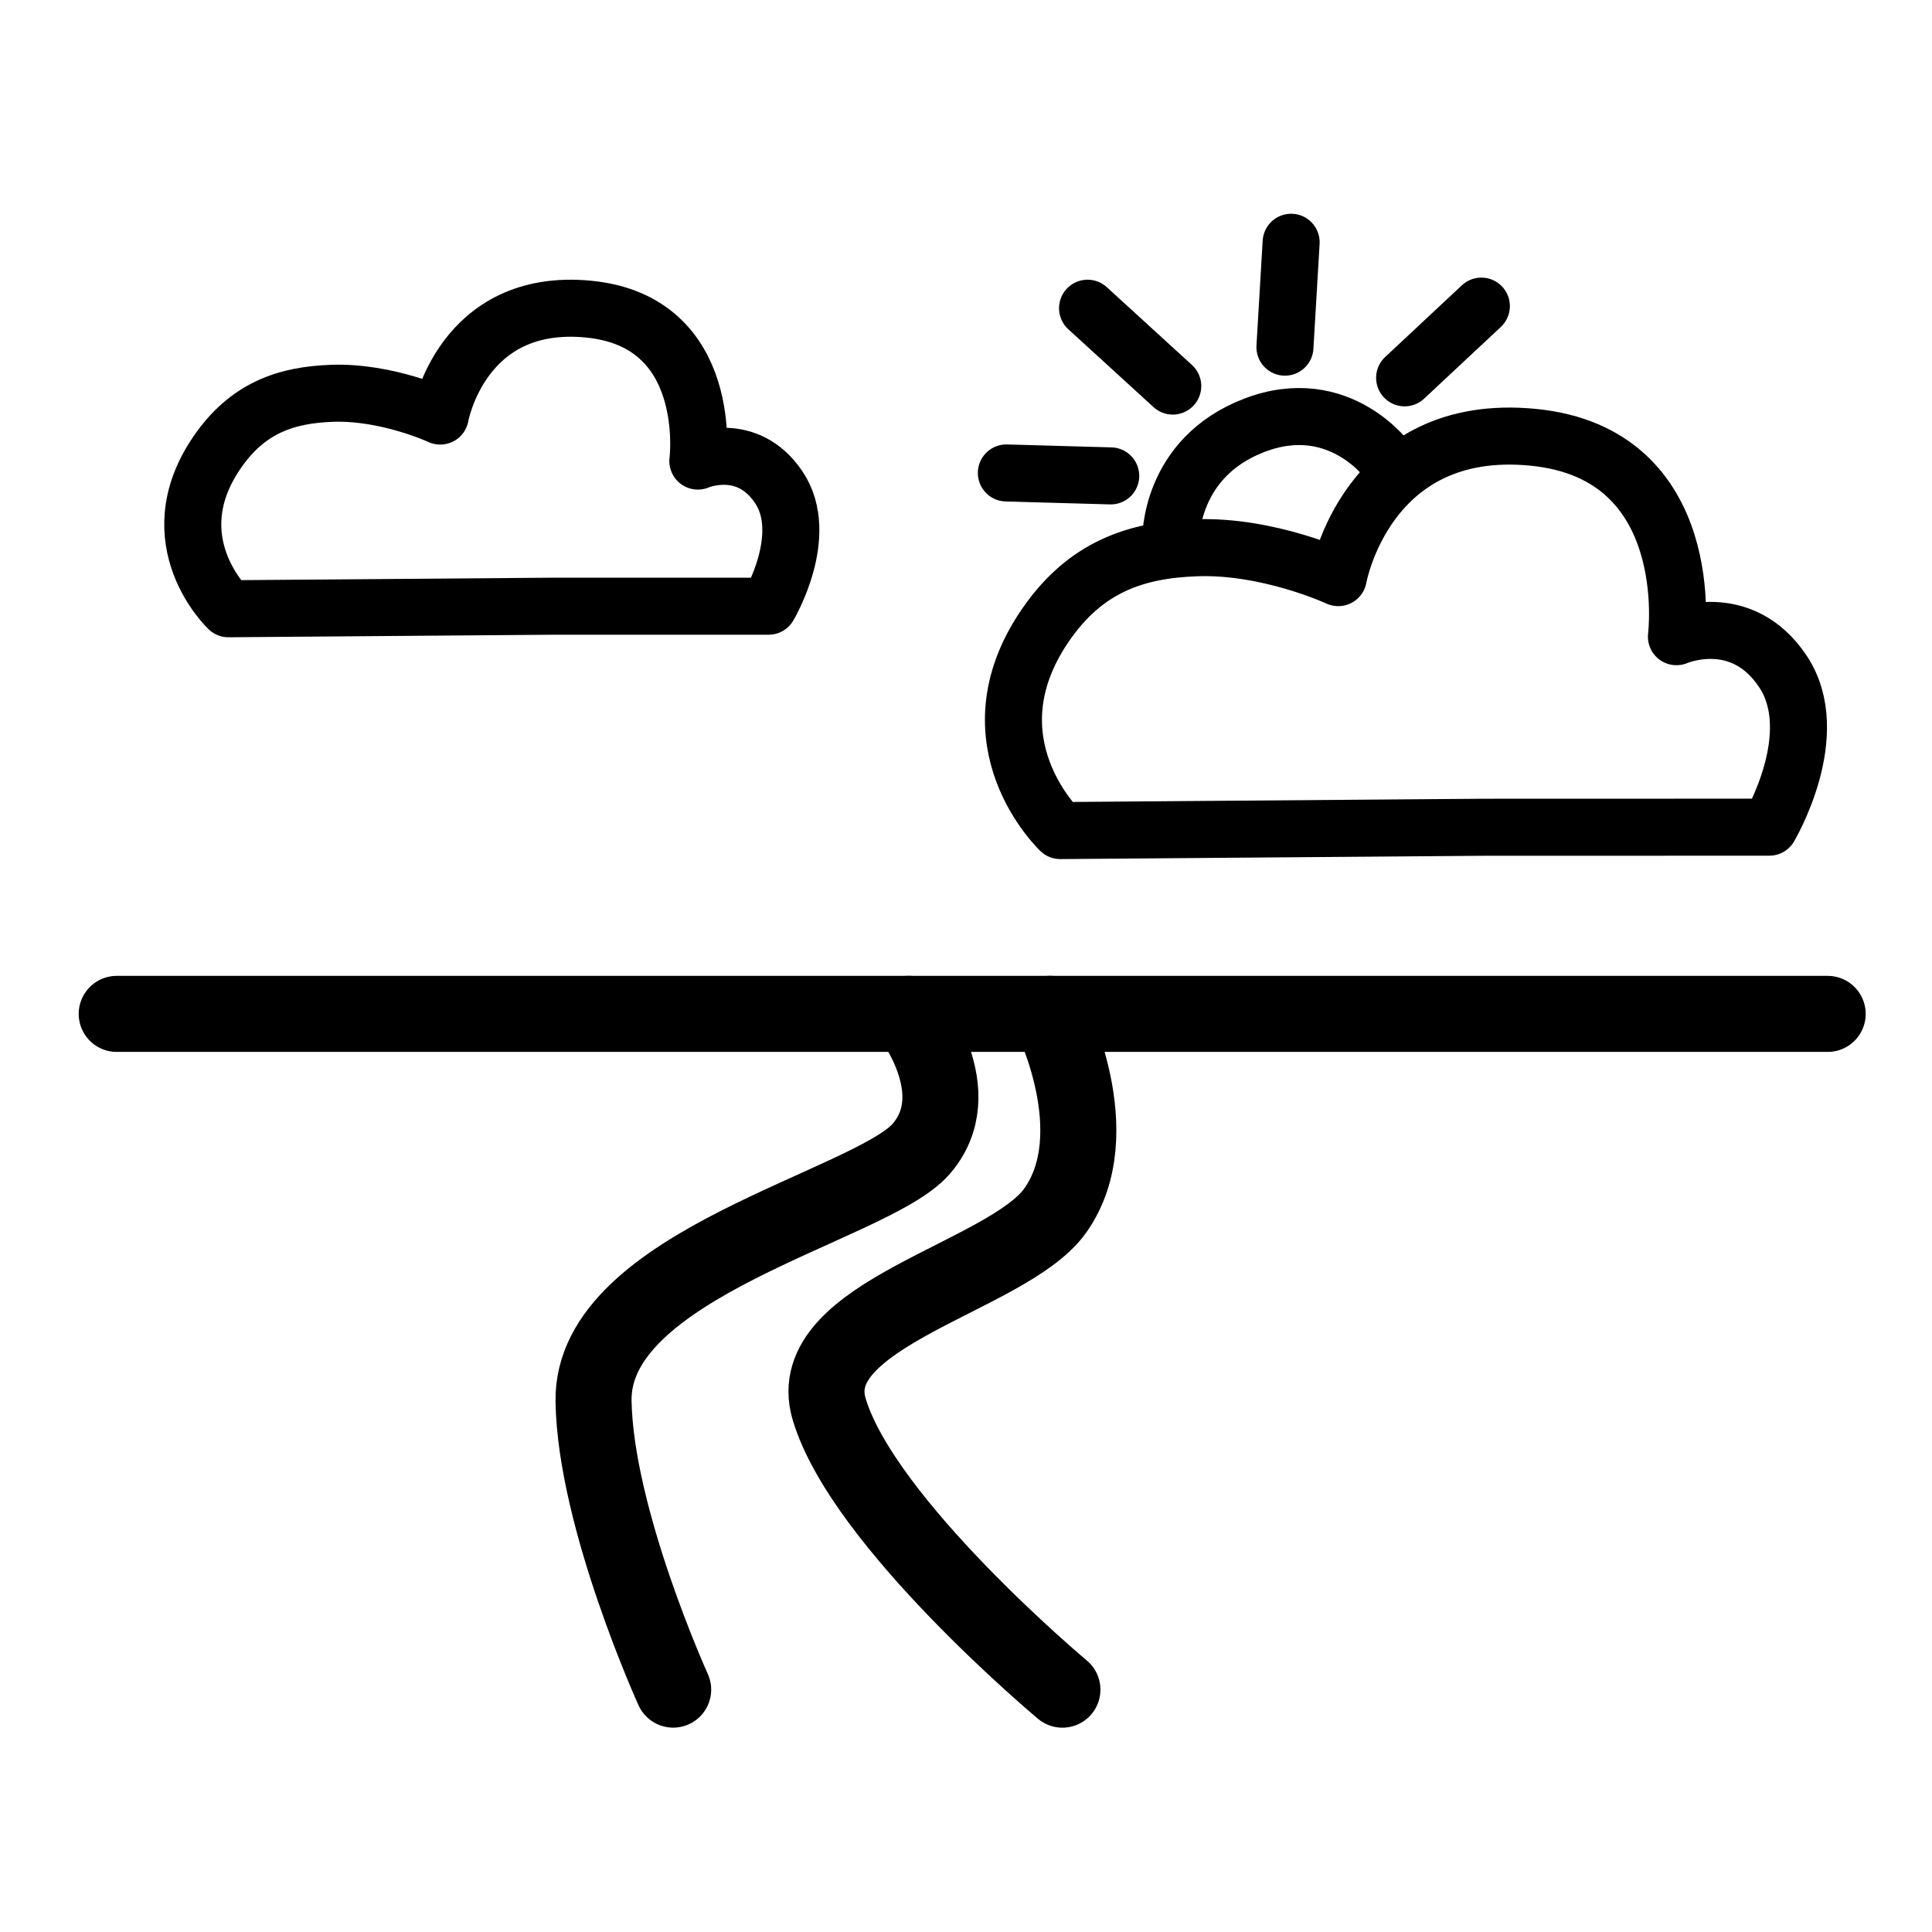
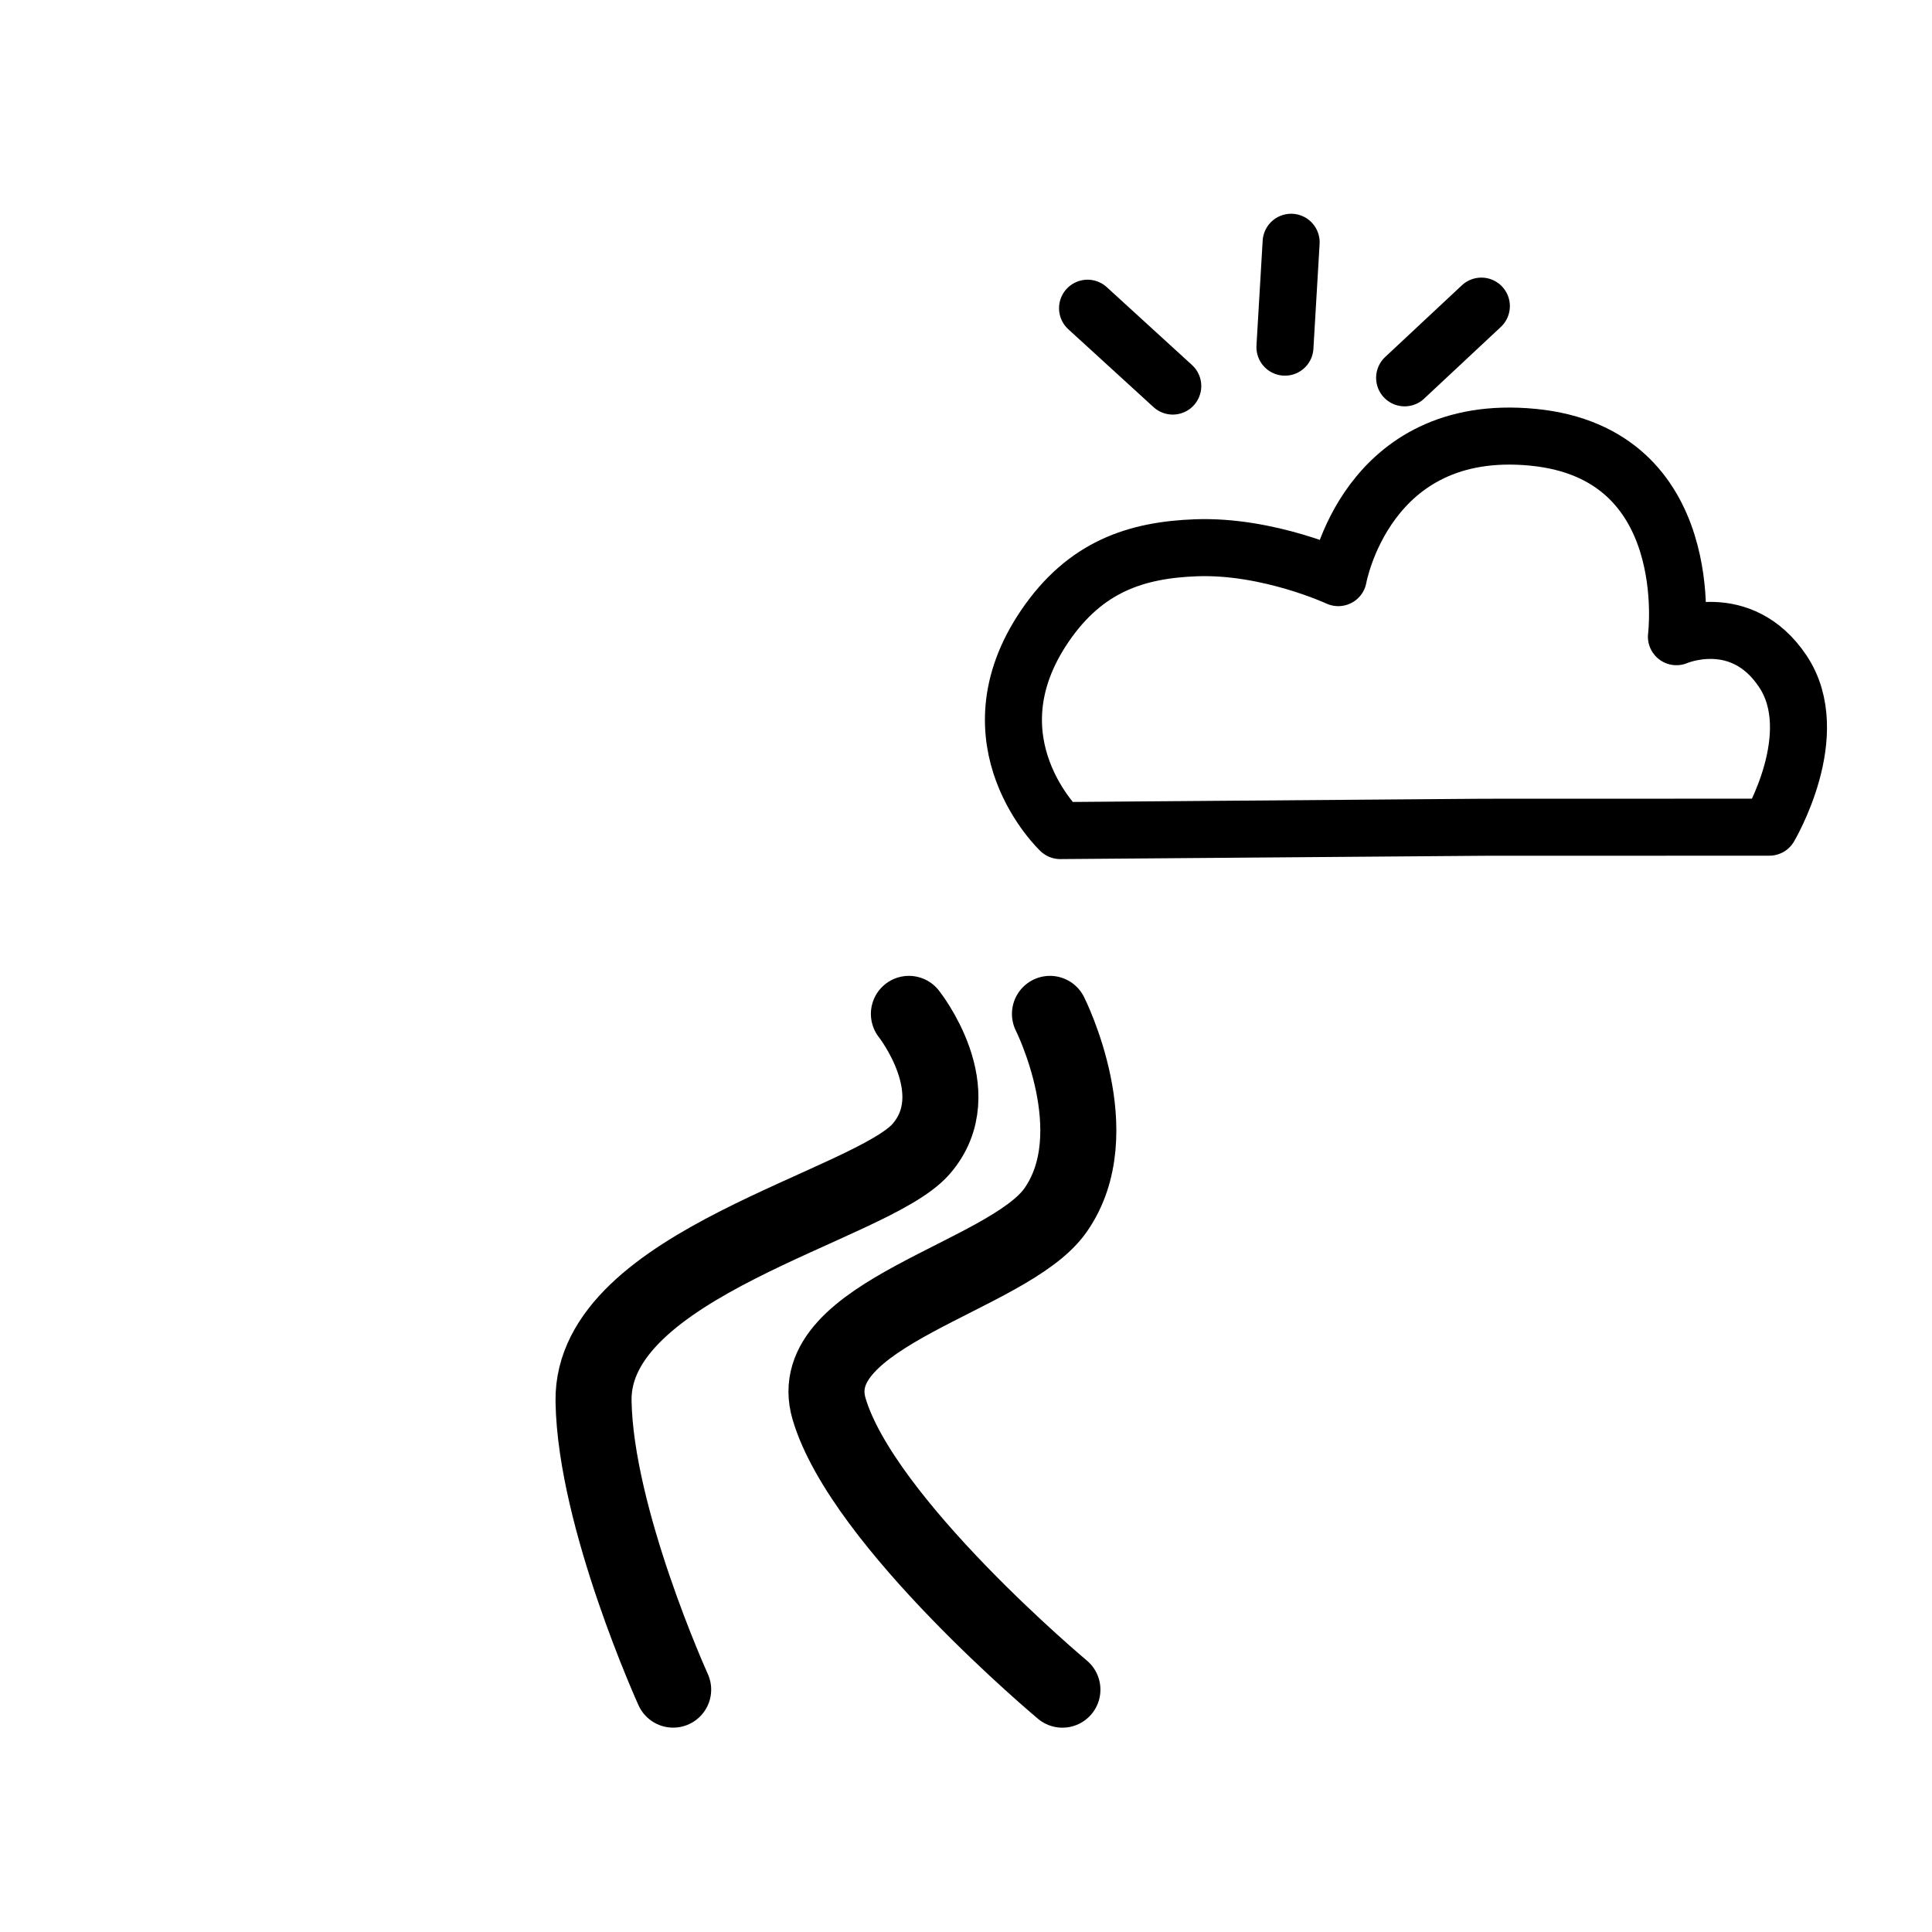
<svg xmlns="http://www.w3.org/2000/svg" width="800px" height="800px" version="1.1" viewBox="144 144 512 512">
  <g fill="none" stroke="#000000" stroke-linejoin="round" stroke-miterlimit="10">
-     <path transform="matrix(5.038 0 0 5.038 148.09 148.09)" d="m95.328 52.521h-90" stroke-linecap="round" stroke-width="4" />
    <path transform="matrix(5.038 0 0 5.038 148.09 148.09)" d="m54.419 52.521s3.159 6.264 0.284 10.336c-2.479 3.514-13.385 5.432-11.902 10.445 1.771 5.99 12.272 14.766 12.272 14.766" stroke-linecap="round" stroke-width="4" />
    <path transform="matrix(5.038 0 0 5.038 148.09 148.09)" d="m46.999 52.521s3.257 4.102 0.639 7.109c-2.618 3.008-17.345 6.016-17.228 13.262 0.1 6.172 4.188 15.174 4.188 15.174" stroke-linecap="round" stroke-width="4" />
    <path transform="matrix(5.038 0 0 5.038 148.09 148.09)" d="m77.216 42.704-22.257 0.174s-4.955-4.672-0.805-10.765c2.123-3.116 4.789-3.997 7.961-4.111 3.8-0.135 7.47 1.571 7.47 1.571s1.453-8.234 10.235-7.384c8.785 0.85 7.552 10.491 7.552 10.491s3.392-1.479 5.596 1.82c2.205 3.3-0.708 8.2-0.708 8.2z" stroke-width="3" />
-     <path transform="matrix(5.038 0 0 5.038 148.09 148.09)" d="m28.16 31.077-16.957 0.133s-3.775-3.56-0.612-8.201c1.617-2.374 3.648-3.045 6.064-3.132 2.895-0.103 5.691 1.197 5.691 1.197s1.107-6.273 7.799-5.625c6.692 0.648 5.752 7.993 5.752 7.993s2.584-1.127 4.263 1.387c1.68 2.515-0.539 6.247-0.539 6.247z" stroke-width="3" />
    <path transform="matrix(5.038 0 0 5.038 148.09 148.09)" d="m56.396 15.401 4.482 4.095" stroke-linecap="round" stroke-width="3" />
    <path transform="matrix(5.038 0 0 5.038 148.09 148.09)" d="m67.105 11.932-0.326 5.517" stroke-linecap="round" stroke-width="3" />
    <path transform="matrix(5.038 0 0 5.038 148.09 148.09)" d="m77.111 15.291-4.036 3.772" stroke-linecap="round" stroke-width="3" />
-     <path transform="matrix(5.038 0 0 5.038 148.09 148.09)" d="m52.125 24.067 5.49 0.154" stroke-linecap="round" stroke-width="3" />
-     <path transform="matrix(5.038 0 0 5.038 148.09 148.09)" d="m60.777 27.544s-0.082-4.266 4.384-5.981c4.53-1.74 7.116 1.975 7.116 1.975" stroke-linecap="round" stroke-width="3" />
  </g>
</svg>